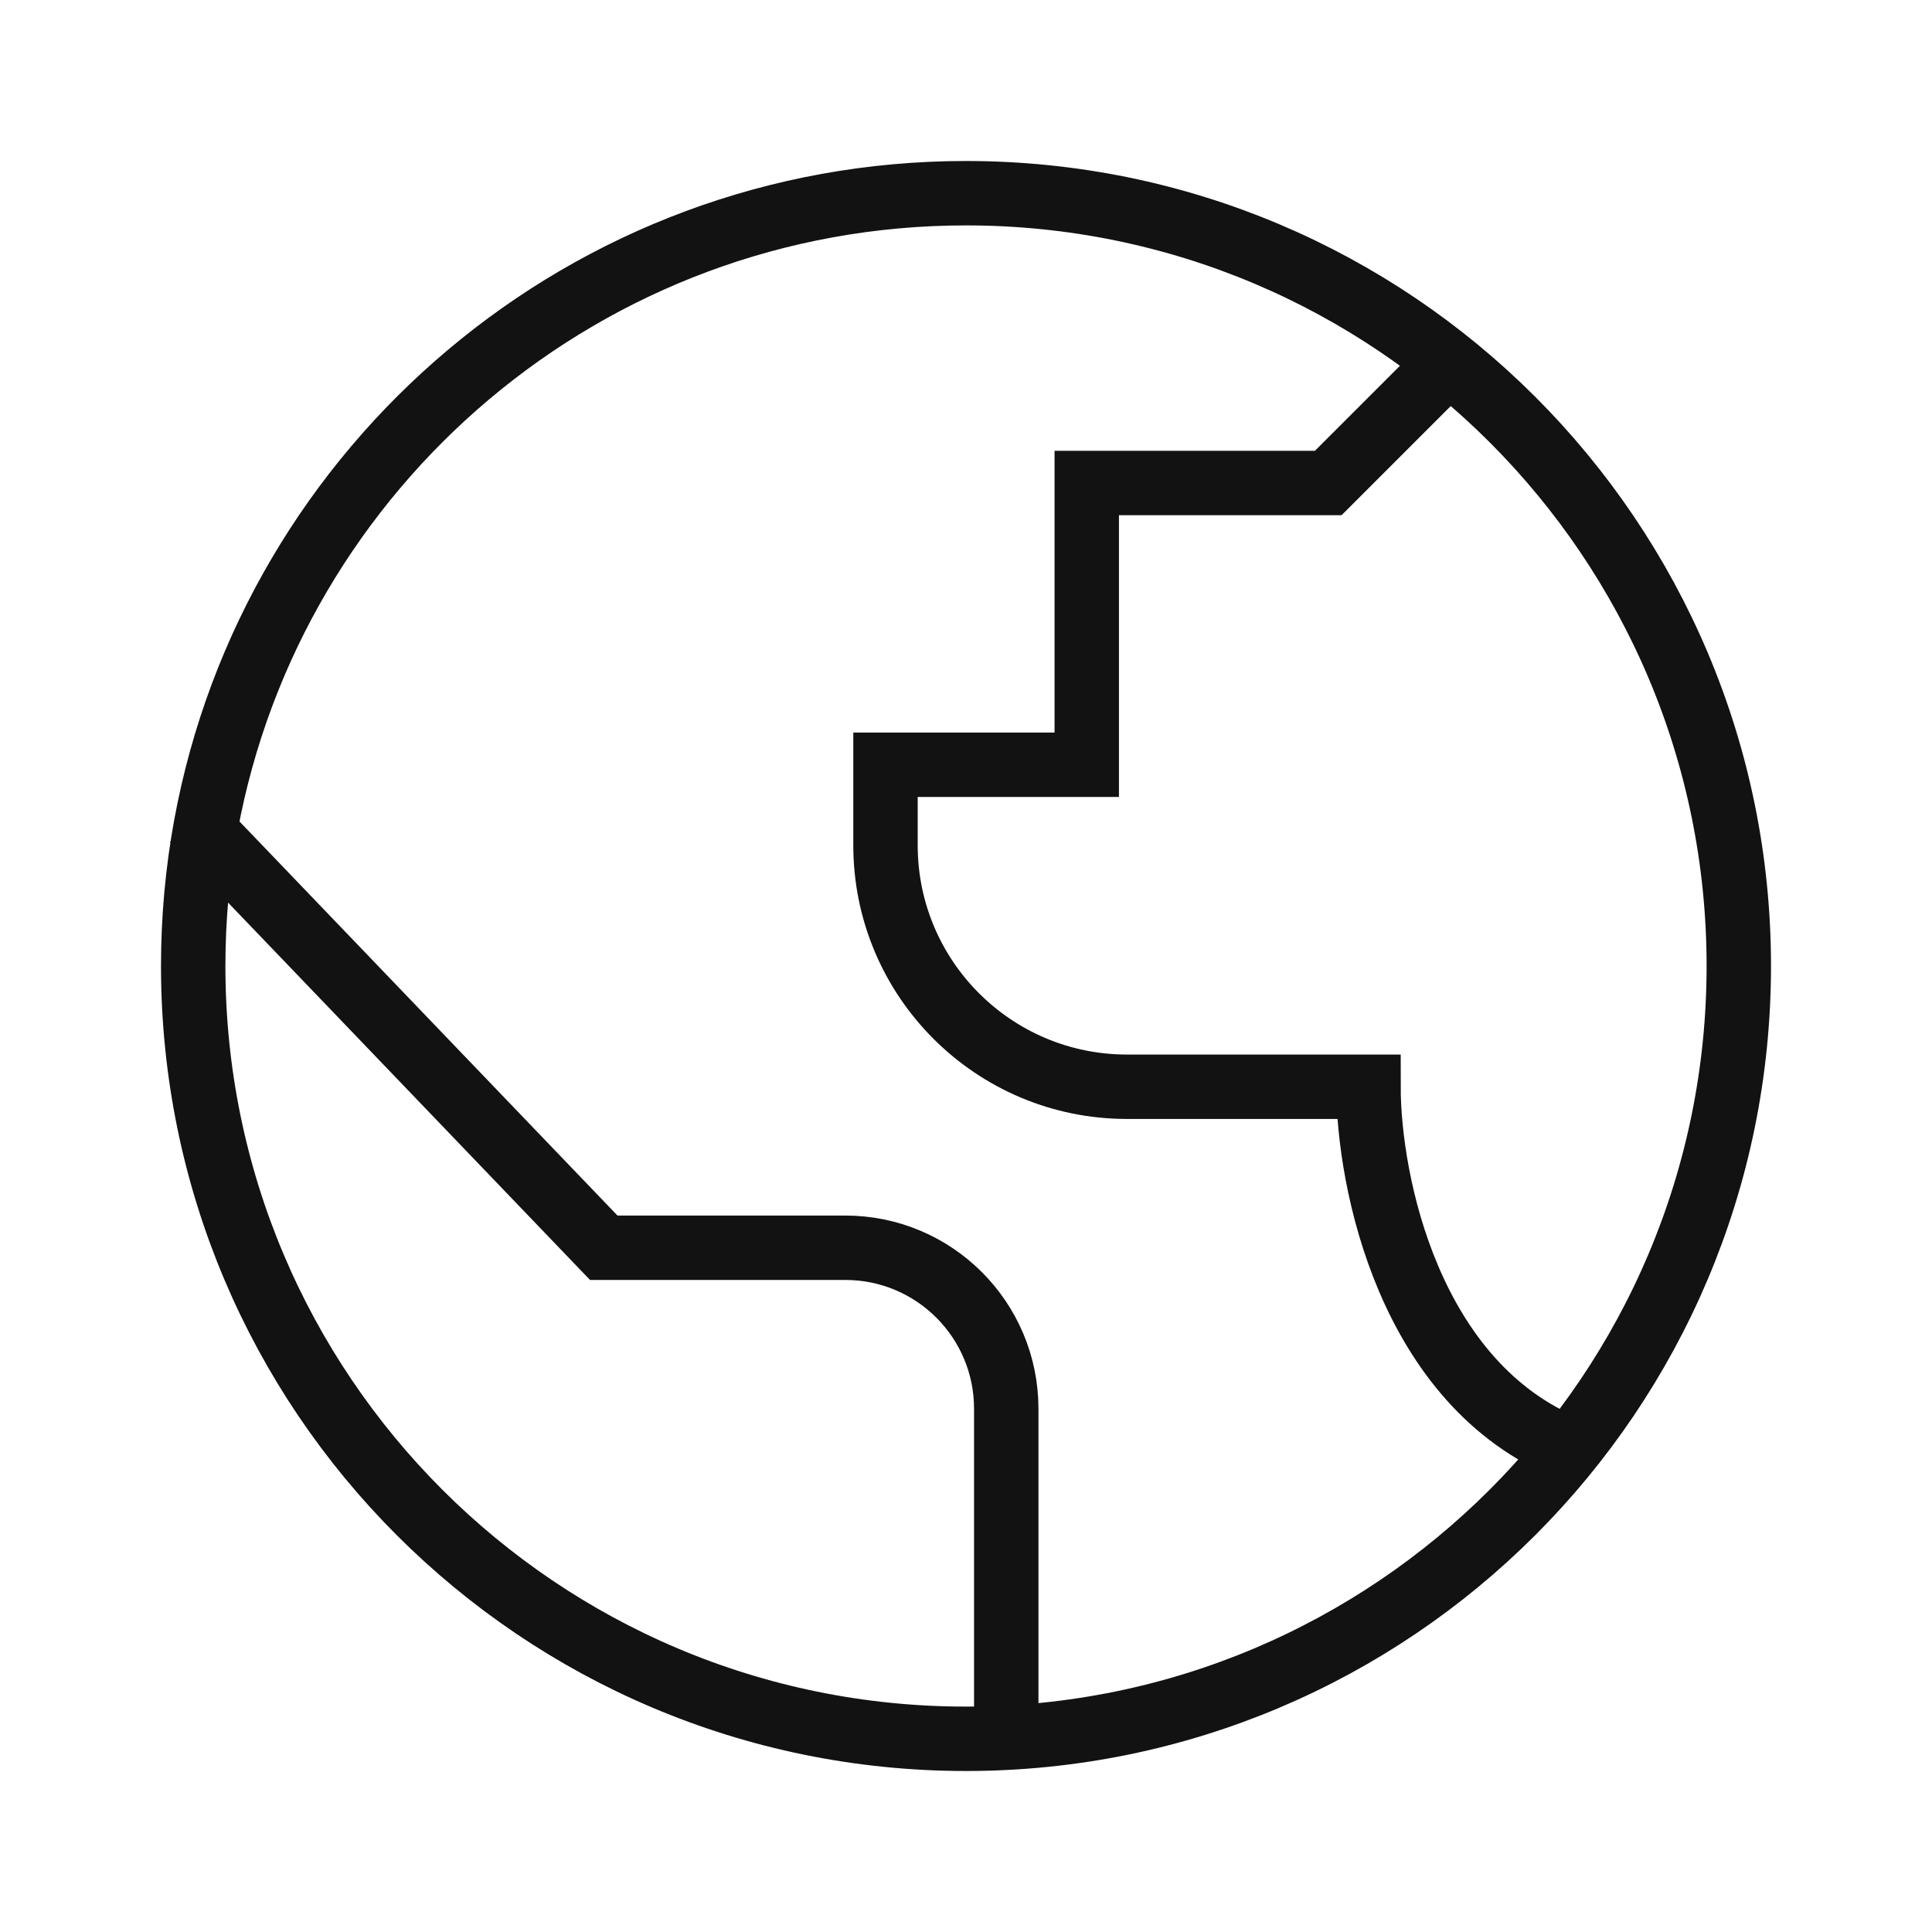
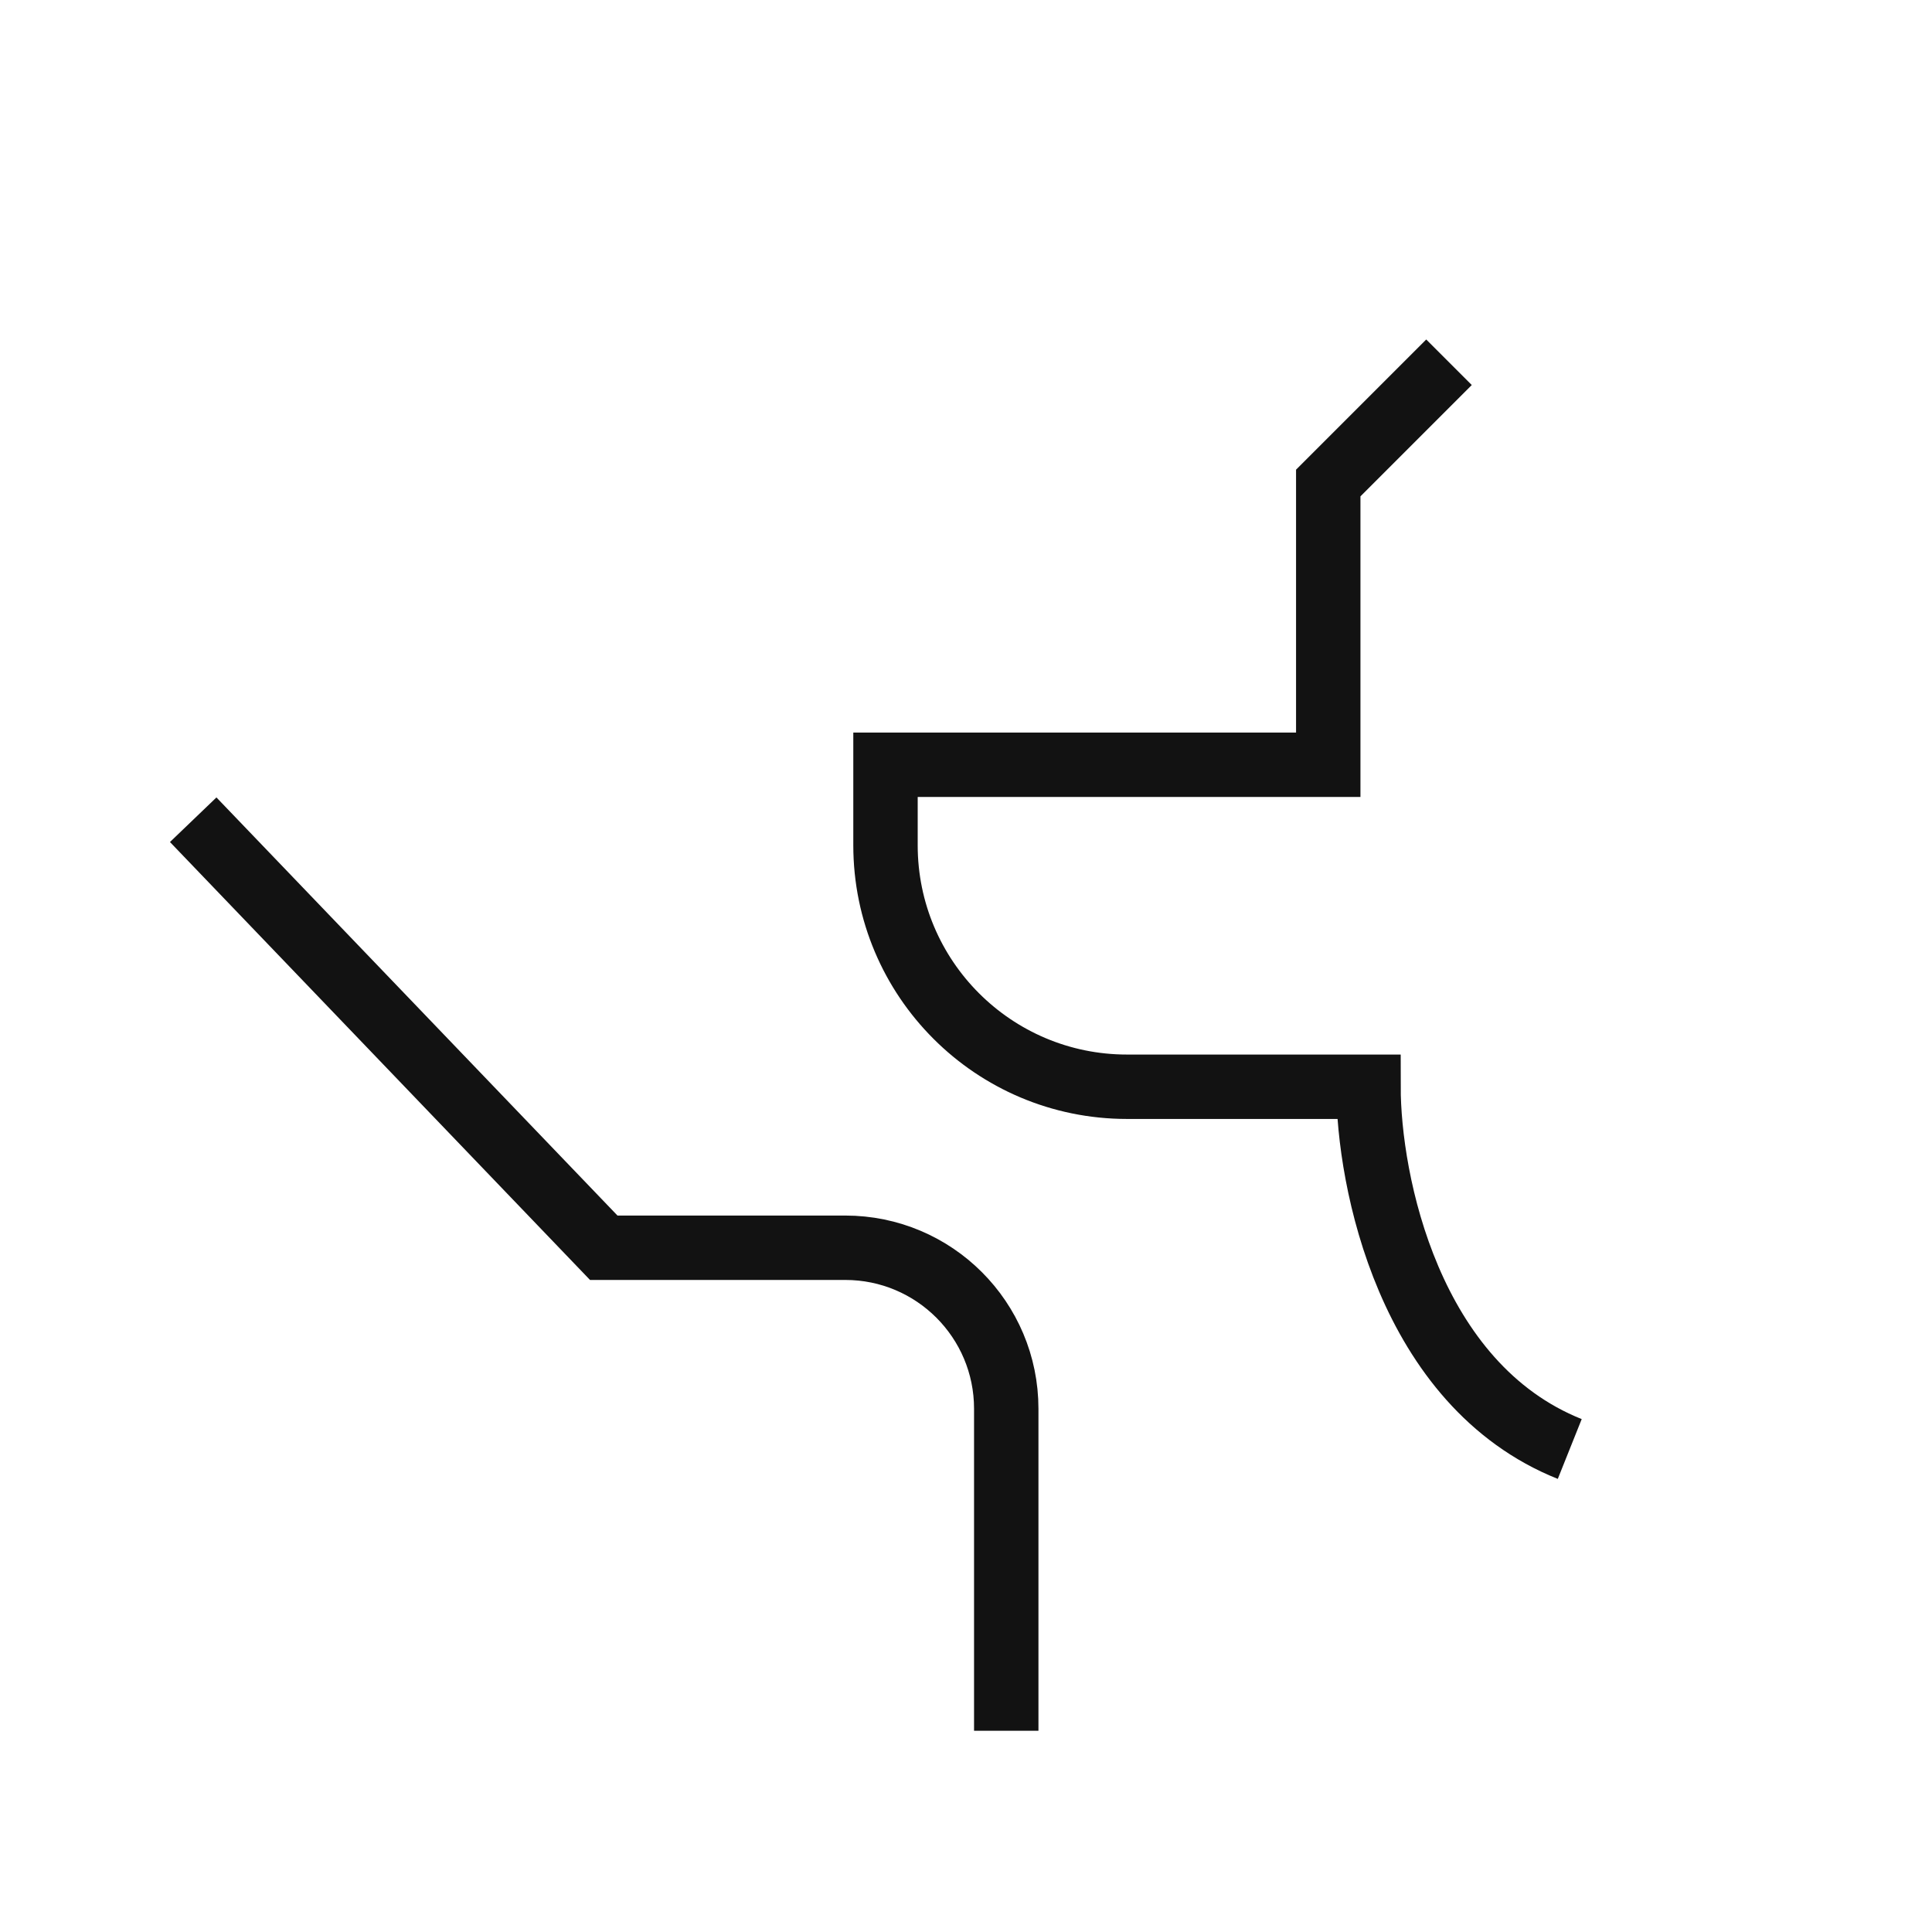
<svg xmlns="http://www.w3.org/2000/svg" fill="none" viewBox="0 0 24 24" height="24" width="24">
-   <path stroke-width="0.8" stroke="#121212" d="M12 2.4C17.302 2.4 21.6 6.698 21.6 12C21.6 17.302 17.302 21.6 12 21.6C6.698 21.6 2.4 17.302 2.4 12C2.4 11.404 2.454 10.821 2.558 10.256C3.378 5.787 7.294 2.4 12 2.4Z" />
-   <path stroke-width="0.8" stroke="#121212" d="M2.4 10.183L7.5 15.5H10.5C11.605 15.5 12.5 16.395 12.5 17.5L12.5 21.5M18 4.5L16.5 6H13.5V9.5H11V10.5C11 12.157 12.343 13.5 14 13.5H17C17 14.667 17.5 17.2 19.5 18" />
+   <path stroke-width="0.8" stroke="#121212" d="M2.4 10.183L7.5 15.5H10.5C11.605 15.5 12.5 16.395 12.5 17.5L12.5 21.5M18 4.5L16.5 6V9.5H11V10.5C11 12.157 12.343 13.5 14 13.5H17C17 14.667 17.5 17.2 19.5 18" />
</svg>